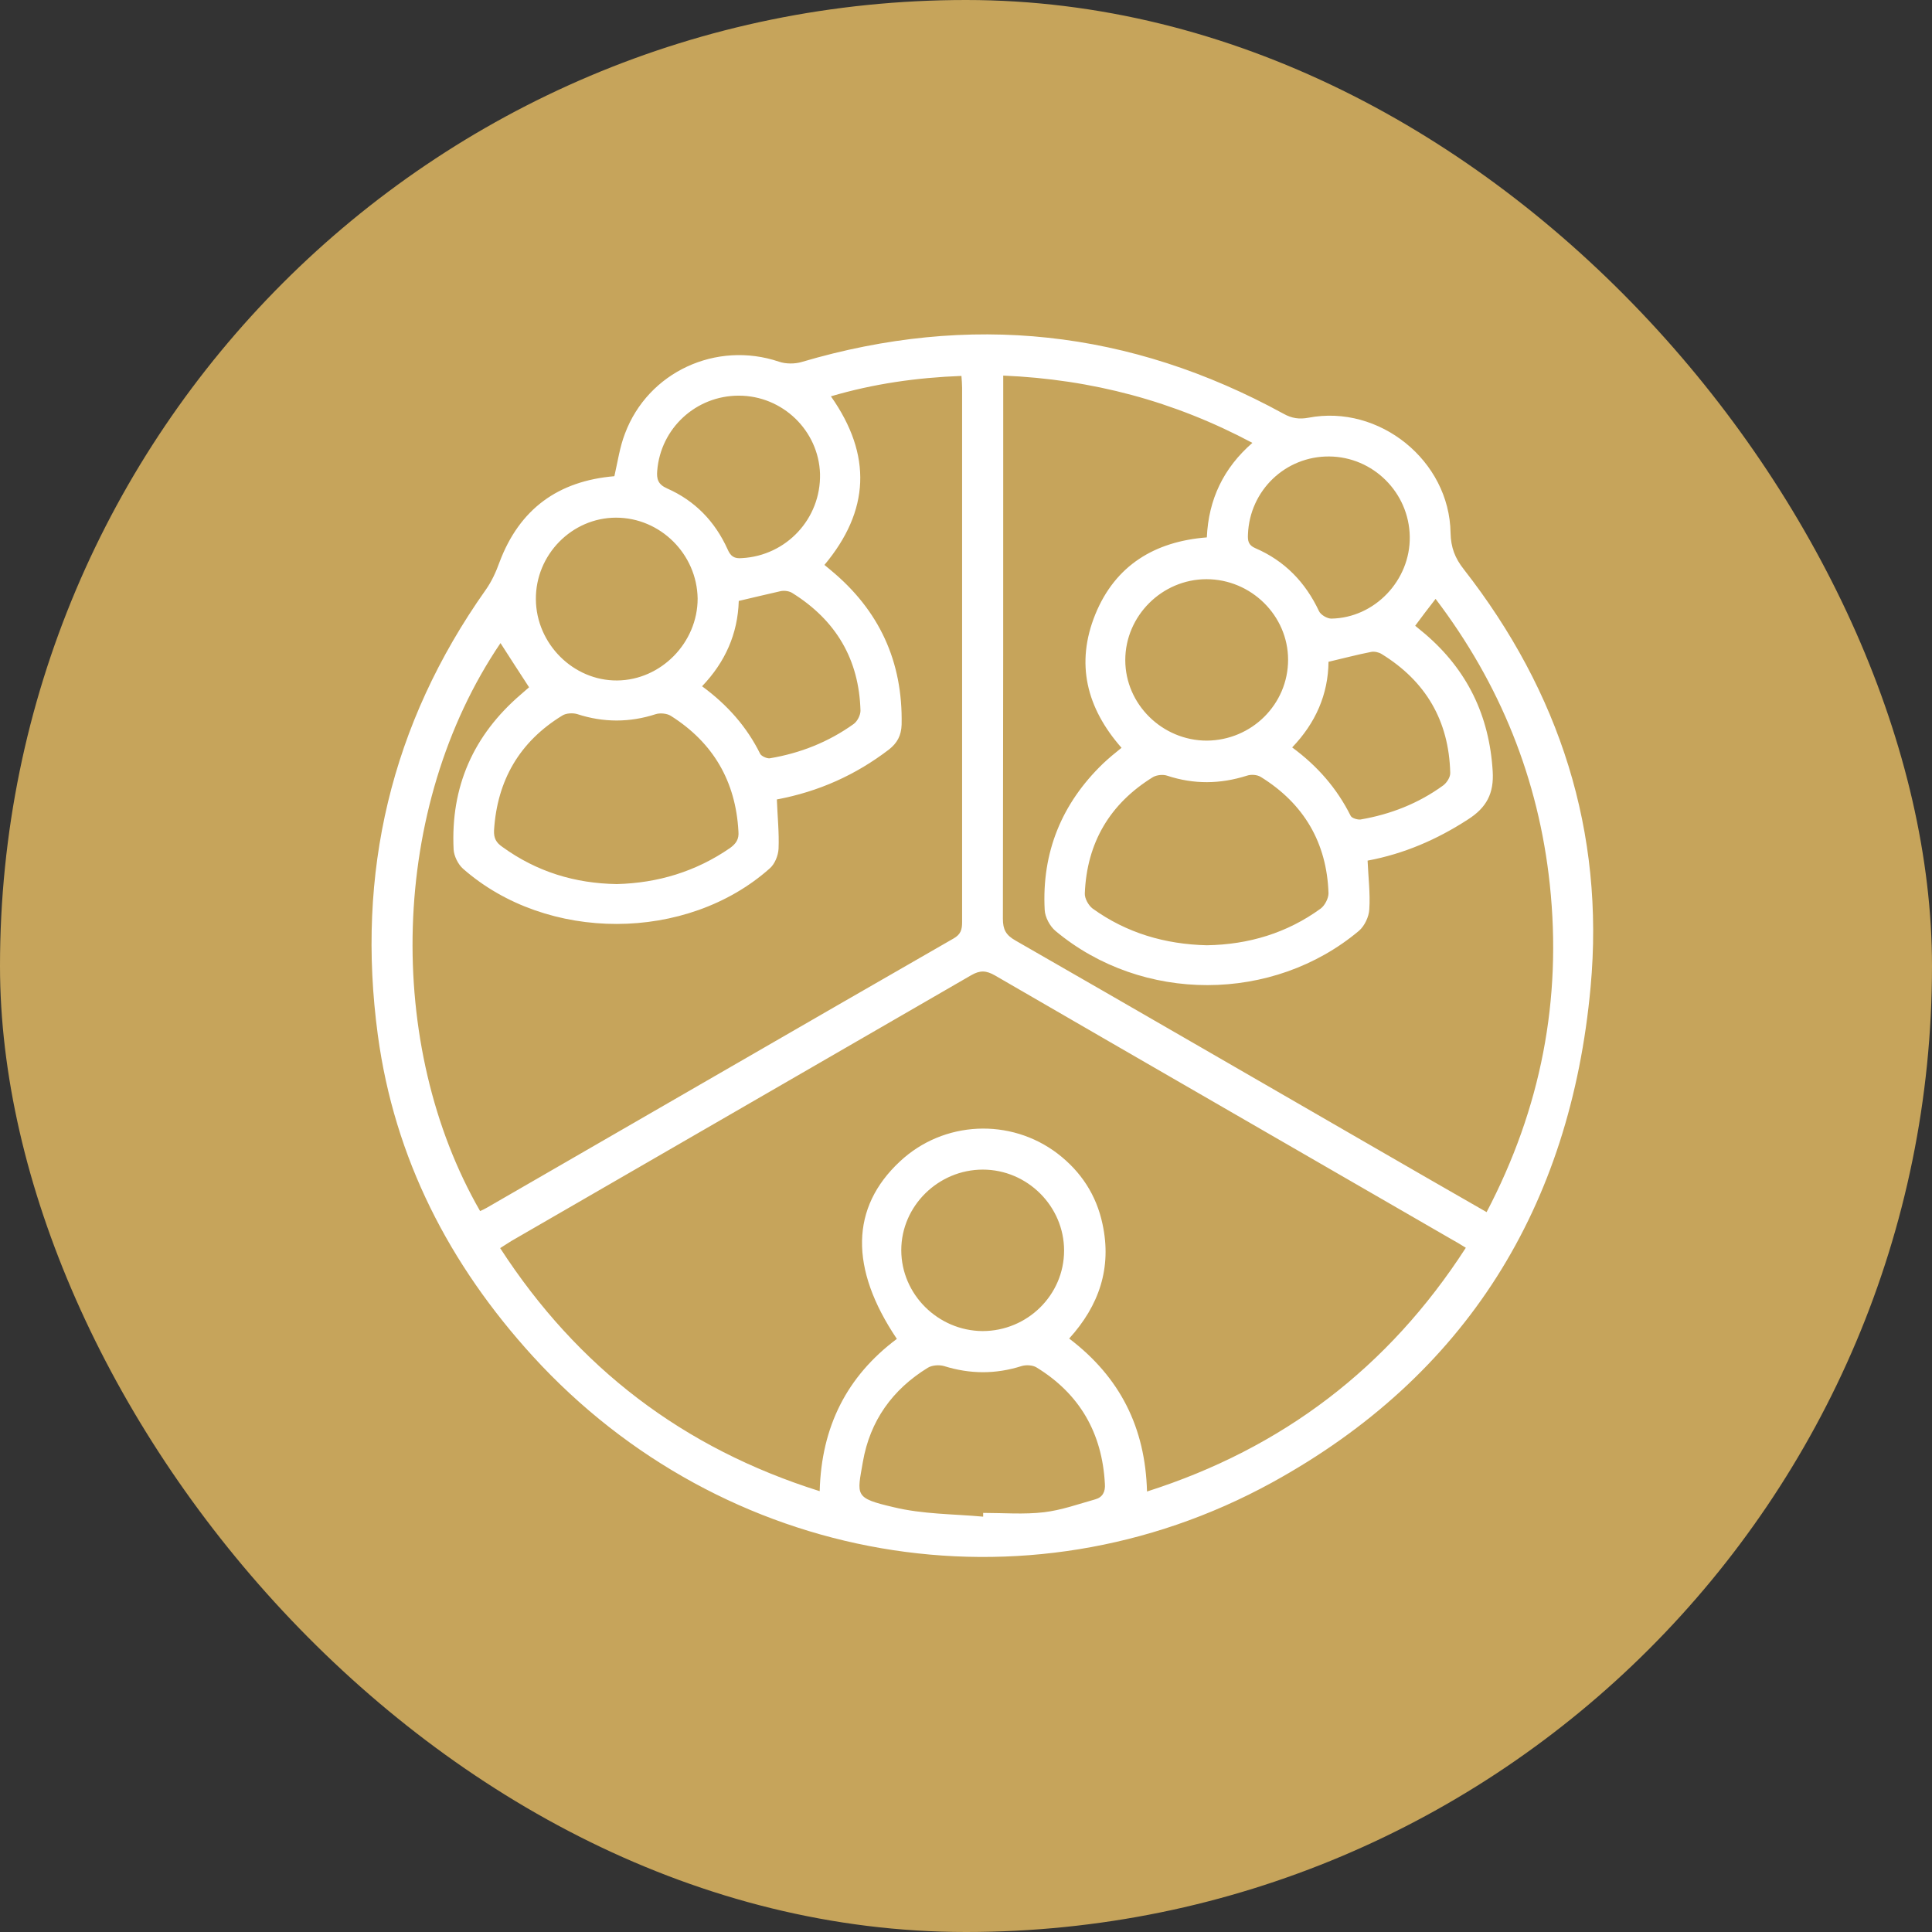
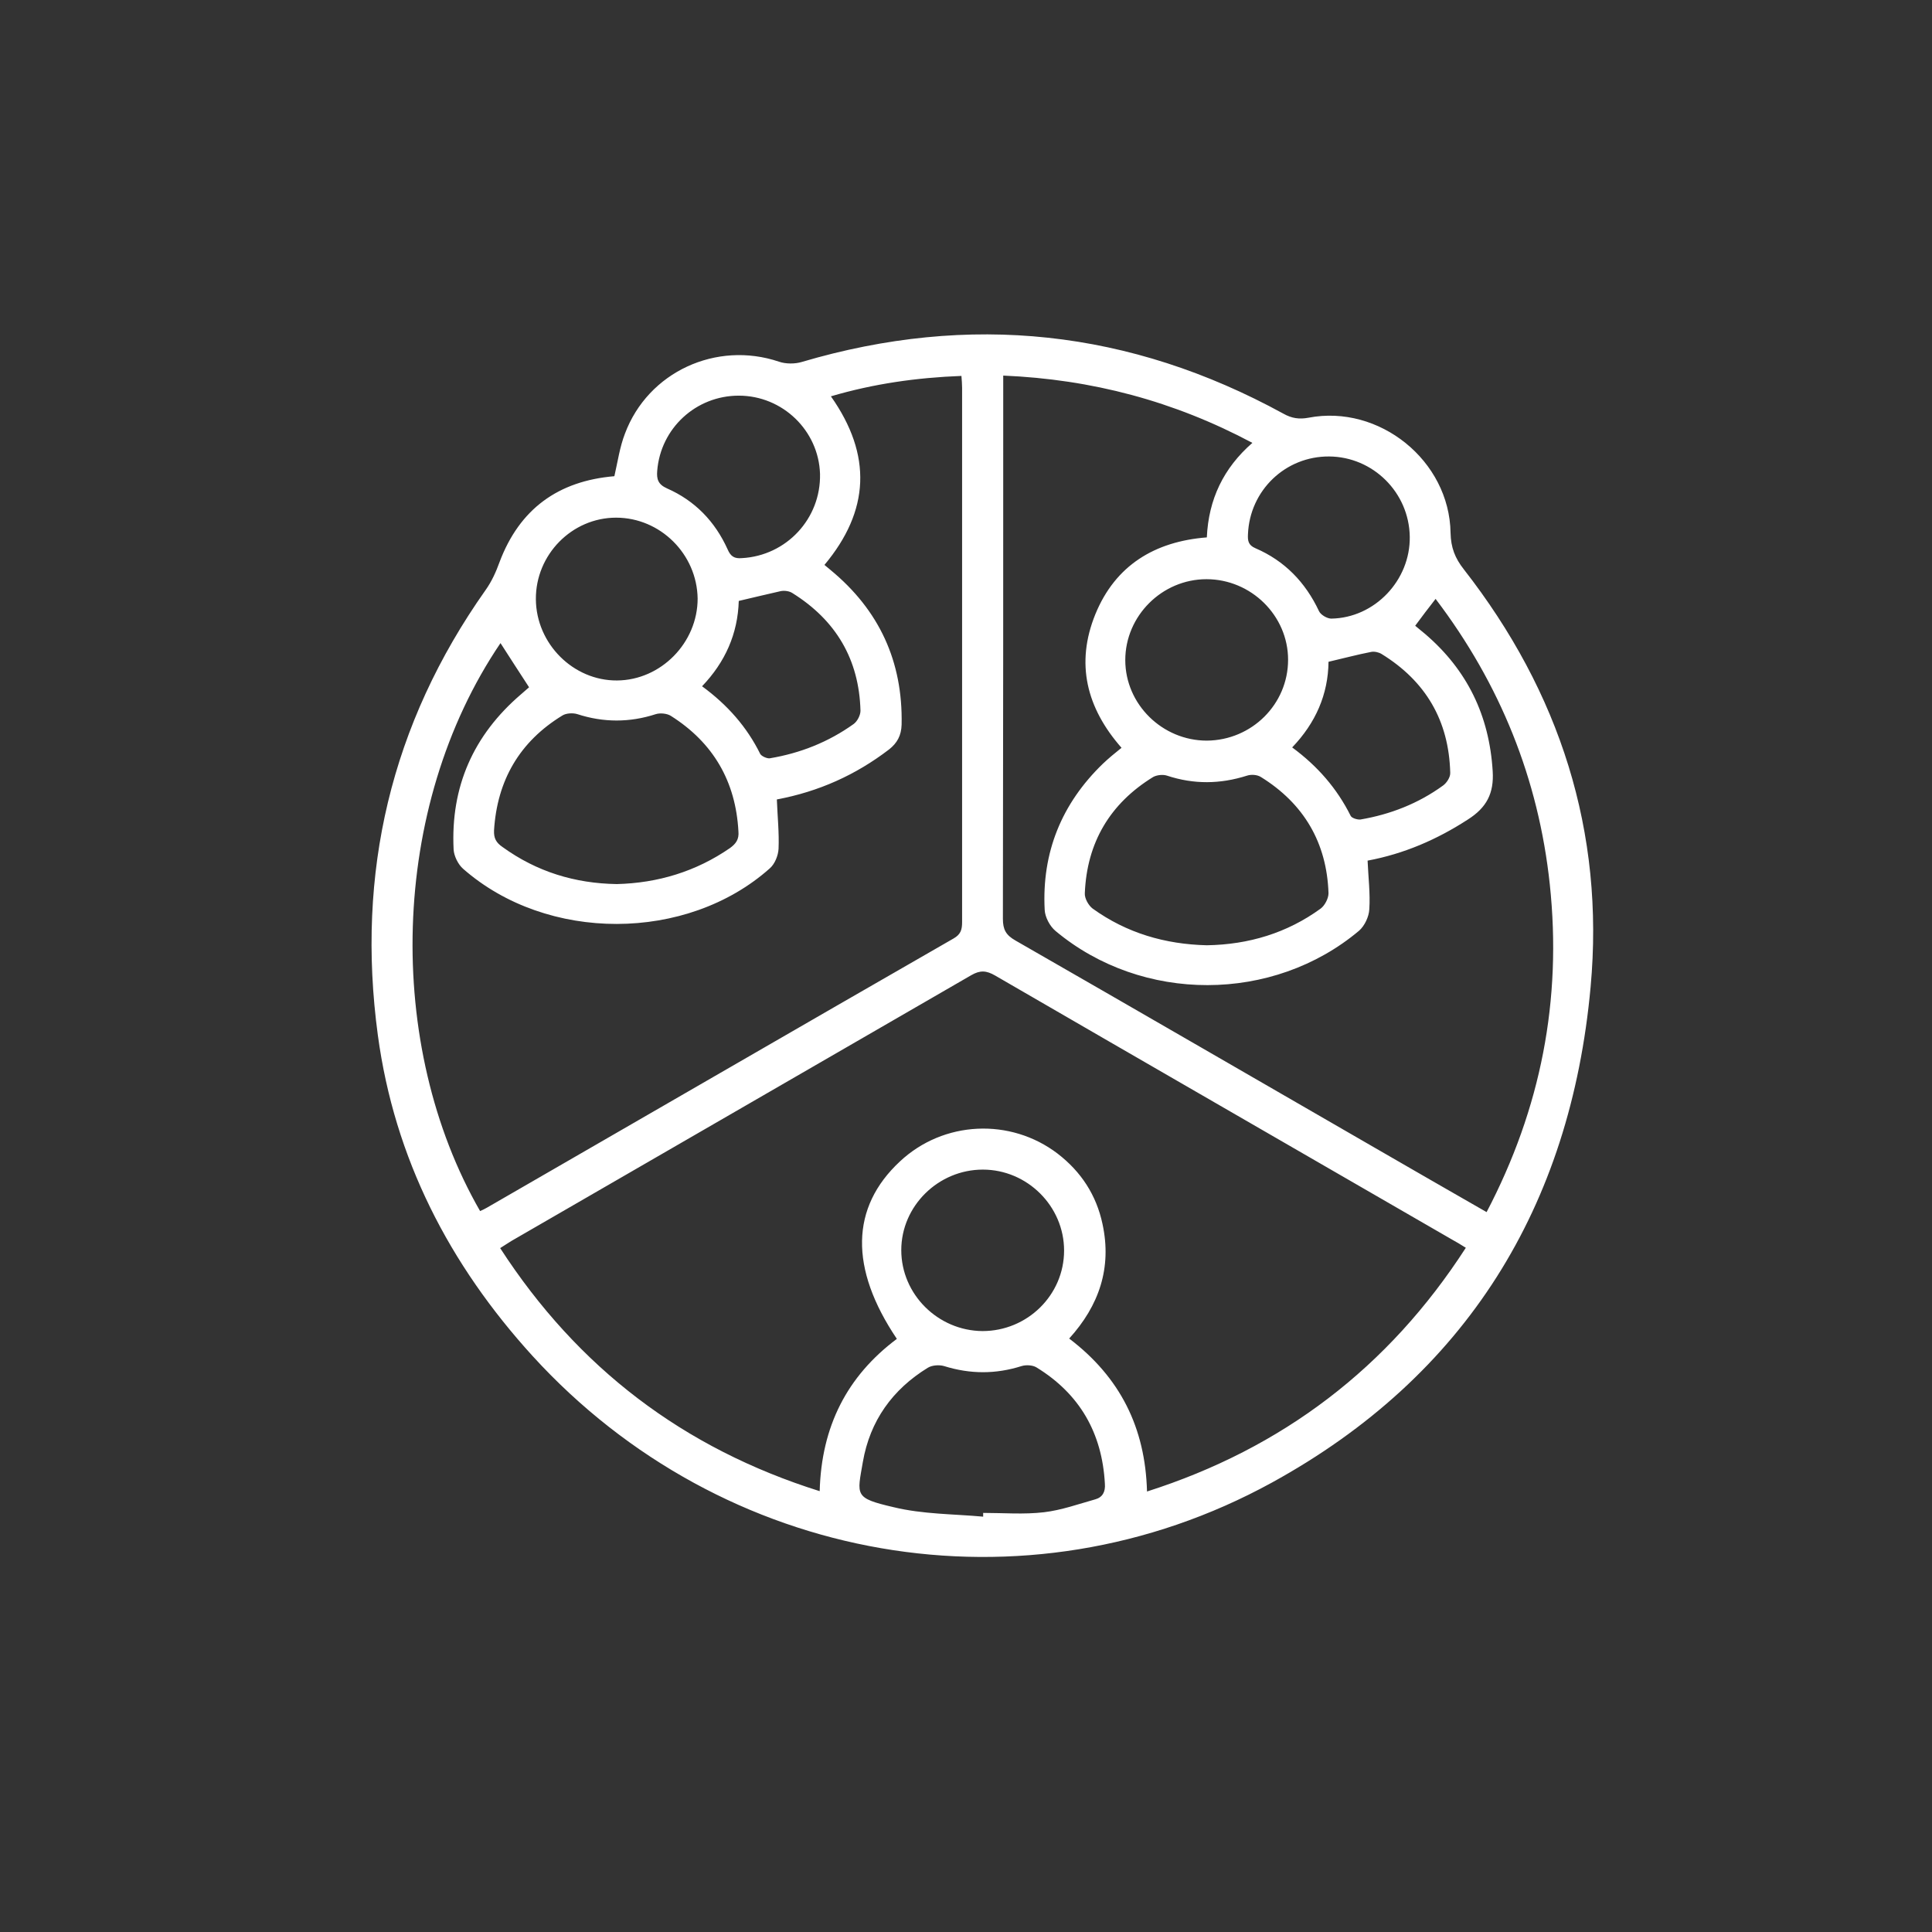
<svg xmlns="http://www.w3.org/2000/svg" width="52" height="52" viewBox="0 0 52 52" fill="none">
  <rect x="0" y="0" width="52" height="52" fill="#333333" stroke="none" />
-   <rect width="52" height="52" rx="26" fill="#C6A45B" />
  <path d="M16.536 12.817C16.628 12.414 16.682 12.03 16.82 11.673C17.442 10.008 19.281 9.167 20.964 9.734C21.147 9.798 21.394 9.798 21.577 9.743C26.096 8.407 30.415 8.874 34.541 11.133C34.769 11.262 34.971 11.289 35.218 11.243C37.121 10.877 39.014 12.396 39.042 14.345C39.051 14.738 39.161 15.022 39.399 15.324C41.978 18.626 43.195 22.386 42.811 26.567C42.271 32.477 39.463 37.033 34.23 39.906C27.588 43.547 19.454 42.102 14.34 36.503C12.09 34.033 10.617 31.178 10.169 27.857C9.583 23.503 10.516 19.495 13.069 15.882C13.233 15.653 13.352 15.388 13.444 15.132C13.984 13.695 15.027 12.945 16.536 12.817ZM39.453 33.584C39.307 33.493 39.188 33.42 39.069 33.356C34.971 30.986 30.872 28.626 26.783 26.256C26.545 26.119 26.38 26.11 26.142 26.247C22.016 28.635 17.89 31.014 13.764 33.401C13.672 33.456 13.581 33.52 13.462 33.593C15.548 36.814 18.393 38.982 22.062 40.135C22.108 38.397 22.794 37.043 24.139 36.036C22.858 34.133 22.894 32.496 24.221 31.261C25.392 30.163 27.194 30.08 28.466 31.05C29.097 31.535 29.509 32.166 29.674 32.944C29.93 34.124 29.582 35.14 28.777 36.027C30.149 37.07 30.826 38.424 30.872 40.144C34.513 38.982 37.368 36.814 39.453 33.584ZM20.909 21.517C20.927 21.984 20.973 22.414 20.955 22.844C20.946 23.027 20.854 23.256 20.717 23.374C18.485 25.36 14.725 25.369 12.465 23.384C12.328 23.265 12.218 23.036 12.209 22.862C12.126 21.179 12.739 19.788 14.02 18.69C14.102 18.617 14.185 18.544 14.24 18.498C13.965 18.077 13.718 17.693 13.471 17.309C10.47 21.737 10.361 28.15 12.922 32.596C12.986 32.569 13.041 32.541 13.105 32.505C17.295 30.09 21.476 27.665 25.666 25.259C25.859 25.149 25.895 25.021 25.895 24.82C25.895 20.026 25.895 15.232 25.895 10.438C25.895 10.338 25.886 10.237 25.877 10.118C24.669 10.164 23.517 10.328 22.364 10.667C23.48 12.25 23.407 13.75 22.19 15.205C22.254 15.26 22.3 15.296 22.355 15.342C23.663 16.421 24.303 17.803 24.267 19.505C24.258 19.797 24.148 19.999 23.928 20.172C23.032 20.858 22.034 21.307 20.909 21.517ZM27.002 10.109C27.002 10.274 27.002 10.393 27.002 10.521C27.002 15.26 27.002 19.999 26.993 24.728C26.993 25.021 27.075 25.168 27.331 25.314C30.552 27.162 33.772 29.028 36.992 30.886C37.99 31.462 38.987 32.038 40.012 32.624C41.475 29.833 42.043 26.906 41.713 23.804C41.411 20.968 40.377 18.407 38.639 16.119C38.438 16.376 38.273 16.595 38.09 16.842C38.182 16.916 38.264 16.989 38.356 17.062C39.49 18.032 40.085 19.258 40.176 20.758C40.213 21.353 40.012 21.737 39.508 22.057C38.676 22.597 37.788 22.981 36.809 23.164C36.828 23.612 36.883 24.051 36.855 24.472C36.846 24.674 36.727 24.921 36.581 25.049C34.266 26.997 30.744 27.006 28.411 25.058C28.256 24.93 28.127 24.683 28.118 24.491C28.036 22.944 28.576 21.627 29.683 20.557C29.838 20.41 30.003 20.273 30.186 20.127C29.244 19.056 28.942 17.858 29.482 16.531C30.021 15.214 31.082 14.573 32.482 14.464C32.528 13.439 32.931 12.597 33.708 11.92C31.595 10.795 29.39 10.21 27.002 10.109ZM16.6 23.795C17.707 23.768 18.732 23.457 19.647 22.826C19.811 22.707 19.894 22.588 19.875 22.377C19.802 21.032 19.198 19.989 18.055 19.267C17.954 19.203 17.771 19.184 17.652 19.221C16.948 19.45 16.243 19.45 15.539 19.221C15.42 19.184 15.237 19.194 15.136 19.258C13.984 19.962 13.38 21.005 13.297 22.35C13.288 22.56 13.352 22.679 13.526 22.798C14.45 23.466 15.475 23.777 16.6 23.795ZM32.482 25.442C33.608 25.424 34.641 25.113 35.547 24.454C35.657 24.372 35.757 24.18 35.757 24.042C35.712 22.679 35.09 21.627 33.937 20.913C33.836 20.849 33.672 20.84 33.562 20.877C32.839 21.106 32.135 21.115 31.412 20.877C31.302 20.84 31.137 20.858 31.037 20.913C29.875 21.627 29.253 22.679 29.198 24.042C29.189 24.18 29.299 24.372 29.408 24.454C30.323 25.113 31.357 25.415 32.482 25.442ZM26.462 40.821C26.462 40.784 26.462 40.757 26.462 40.72C27.011 40.72 27.56 40.766 28.1 40.702C28.567 40.647 29.024 40.483 29.482 40.354C29.674 40.3 29.756 40.153 29.738 39.934C29.664 38.57 29.061 37.518 27.899 36.805C27.798 36.741 27.615 36.731 27.496 36.768C26.801 36.988 26.115 36.988 25.41 36.768C25.282 36.731 25.09 36.741 24.971 36.814C24.02 37.399 23.416 38.241 23.224 39.348C23.068 40.254 22.986 40.318 24.047 40.565C24.834 40.757 25.657 40.748 26.462 40.821ZM16.582 13.933C15.393 13.933 14.414 14.93 14.423 16.129C14.432 17.327 15.429 18.324 16.609 18.315C17.789 18.306 18.777 17.3 18.777 16.11C18.759 14.912 17.771 13.933 16.582 13.933ZM34.669 17.757C34.669 16.568 33.672 15.589 32.473 15.589C31.275 15.589 30.287 16.577 30.287 17.766C30.287 18.956 31.284 19.934 32.482 19.934C33.69 19.925 34.669 18.956 34.669 17.757ZM28.64 33.658C28.64 32.468 27.652 31.48 26.453 31.48C25.255 31.48 24.258 32.459 24.258 33.648C24.258 34.838 25.246 35.817 26.444 35.826C27.652 35.826 28.64 34.856 28.64 33.658ZM19.884 10.649C18.732 10.649 17.78 11.527 17.689 12.671C17.671 12.89 17.707 13.036 17.954 13.146C18.704 13.476 19.244 14.034 19.583 14.784C19.665 14.976 19.766 15.04 19.967 15.022C21.165 14.958 22.099 13.96 22.071 12.753C22.034 11.591 21.065 10.649 19.884 10.649ZM35.776 12.286C34.596 12.277 33.635 13.201 33.589 14.381C33.58 14.555 33.598 14.674 33.791 14.756C34.577 15.095 35.135 15.671 35.501 16.449C35.547 16.549 35.721 16.65 35.831 16.65C37.002 16.632 37.962 15.616 37.944 14.445C37.926 13.256 36.956 12.295 35.776 12.286ZM19.884 16.174C19.857 17.062 19.518 17.821 18.896 18.471C19.583 18.974 20.104 19.569 20.461 20.291C20.497 20.355 20.644 20.419 20.717 20.41C21.54 20.273 22.3 19.971 22.977 19.486C23.077 19.413 23.16 19.248 23.16 19.129C23.123 17.748 22.501 16.696 21.33 15.964C21.248 15.909 21.12 15.891 21.019 15.909C20.644 15.992 20.278 16.083 19.884 16.174ZM34.779 20.117C35.465 20.621 35.986 21.224 36.352 21.956C36.38 22.02 36.535 22.066 36.617 22.057C37.422 21.92 38.173 21.627 38.841 21.142C38.941 21.069 39.042 20.913 39.033 20.794C38.996 19.395 38.374 18.334 37.185 17.602C37.111 17.556 36.992 17.528 36.901 17.547C36.526 17.62 36.151 17.721 35.757 17.812C35.748 18.69 35.41 19.459 34.779 20.117Z" fill="white" />
</svg>